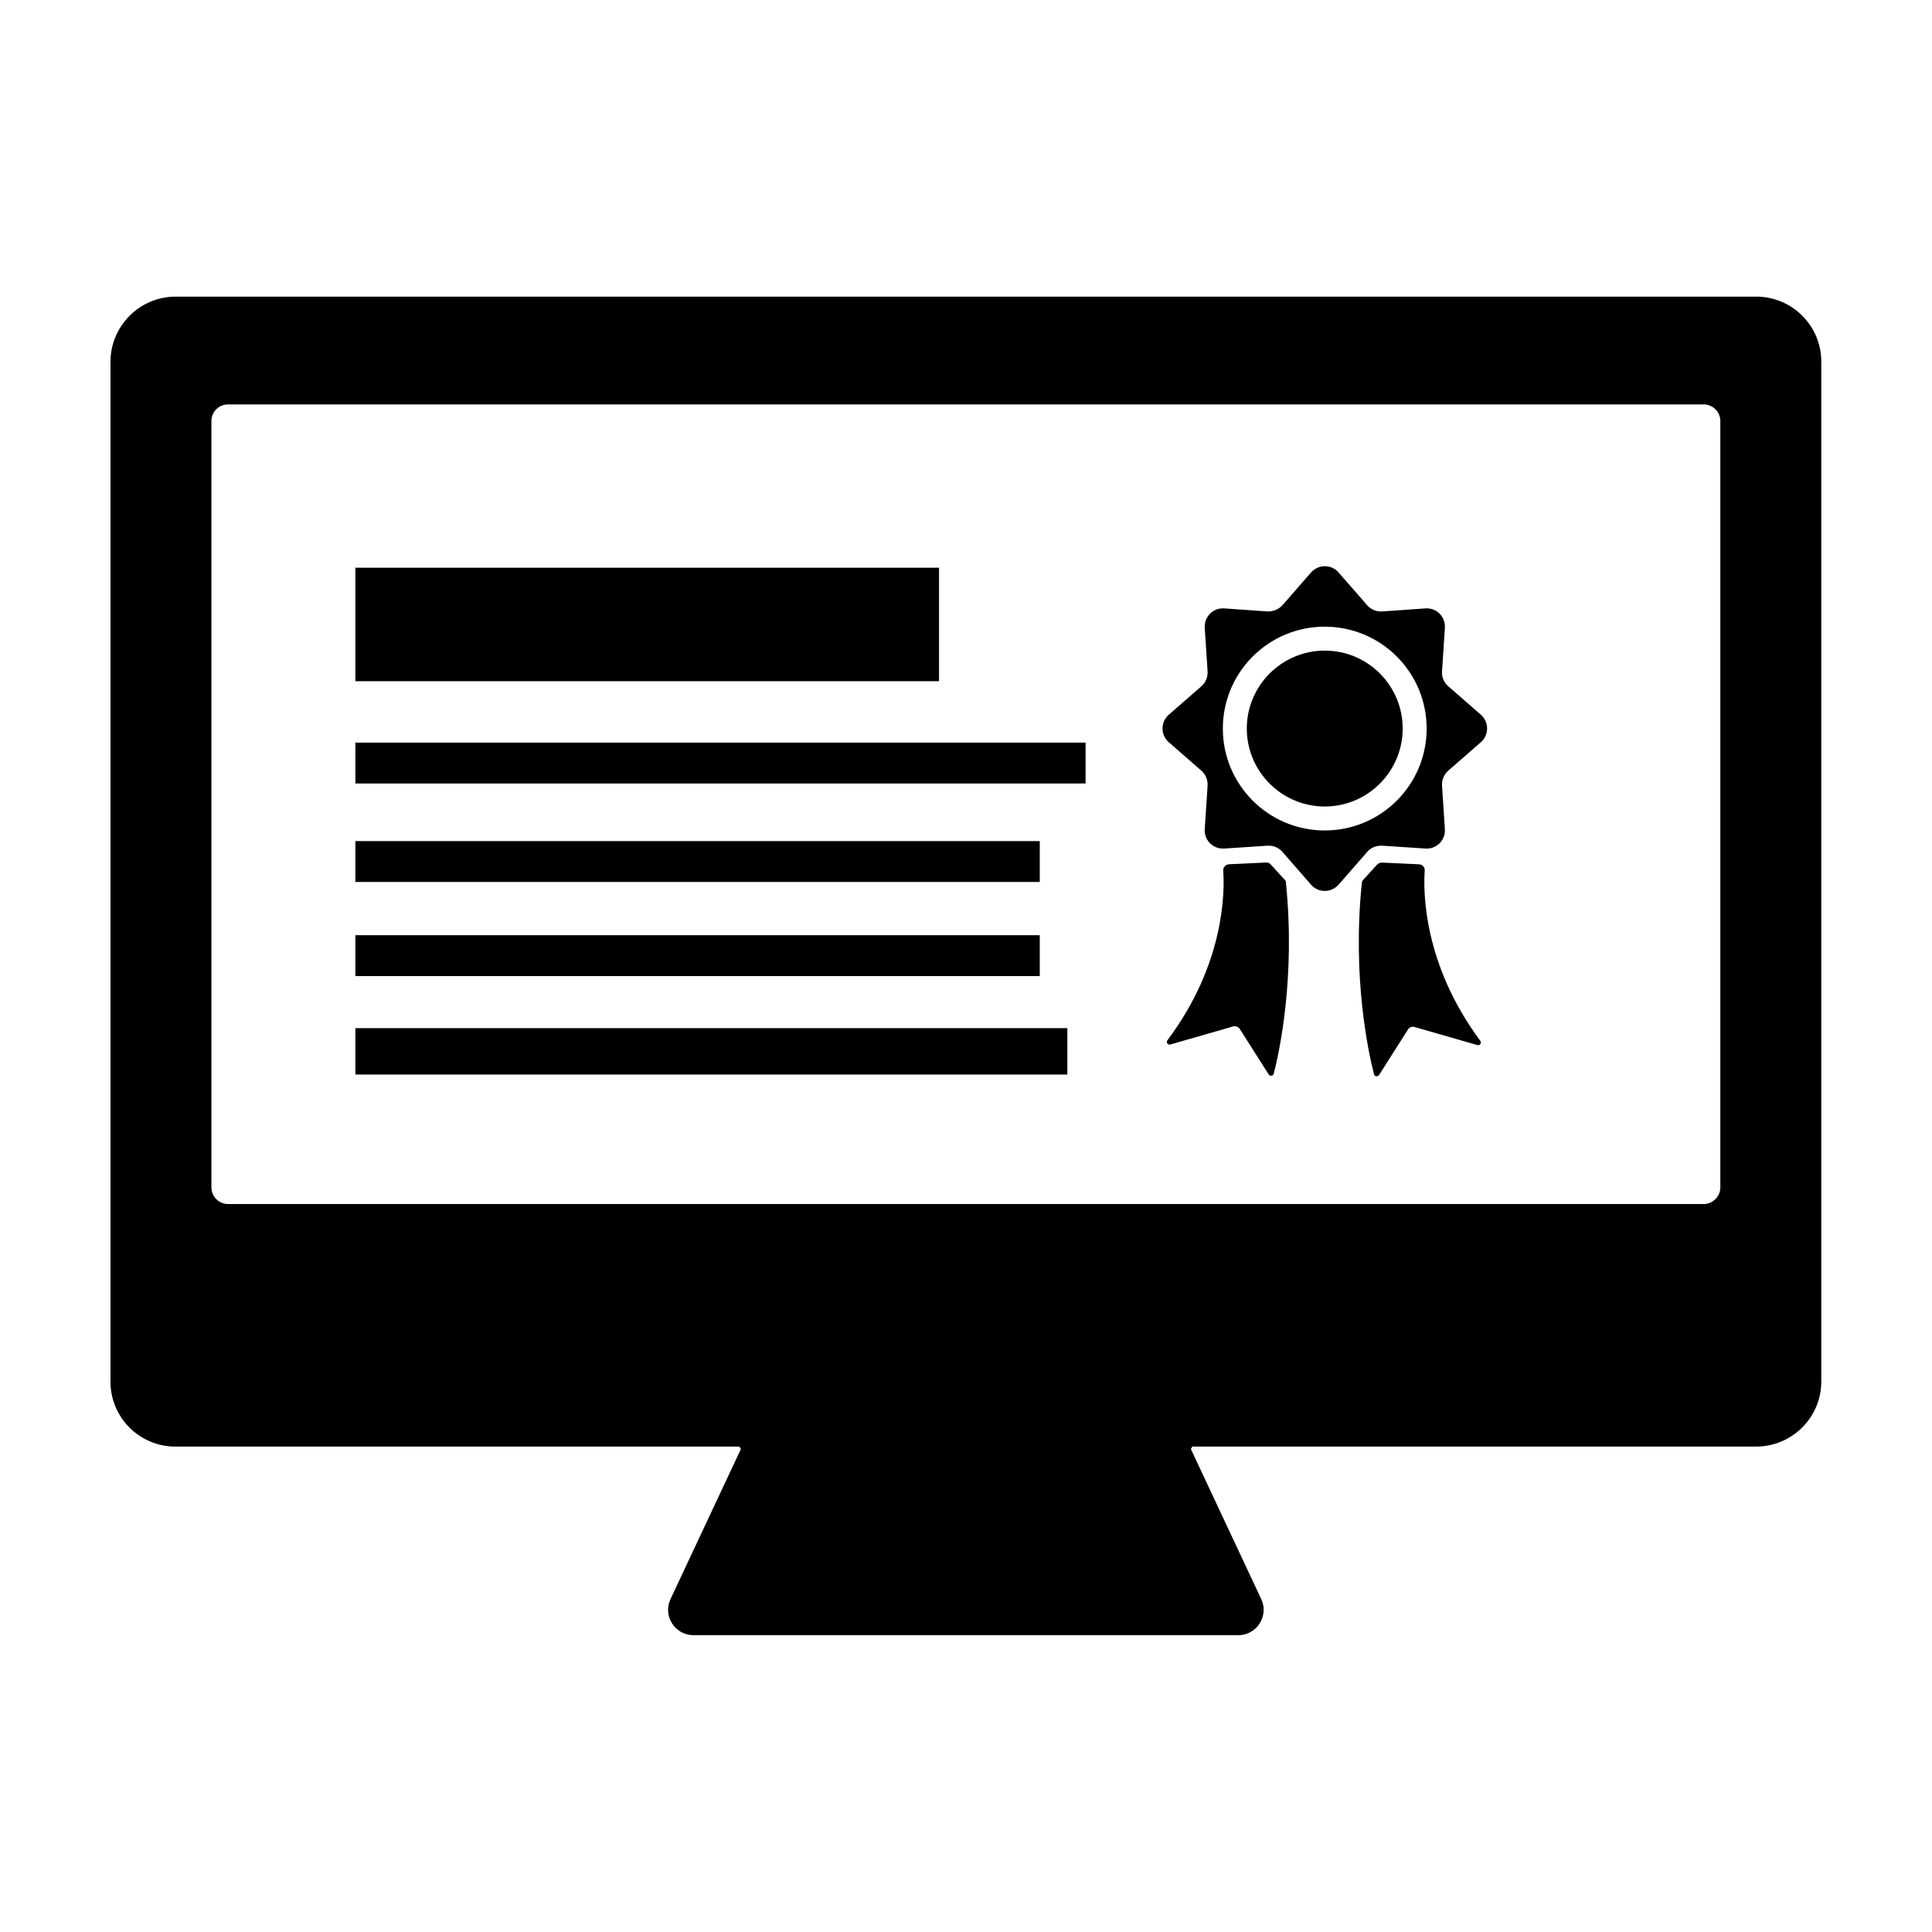
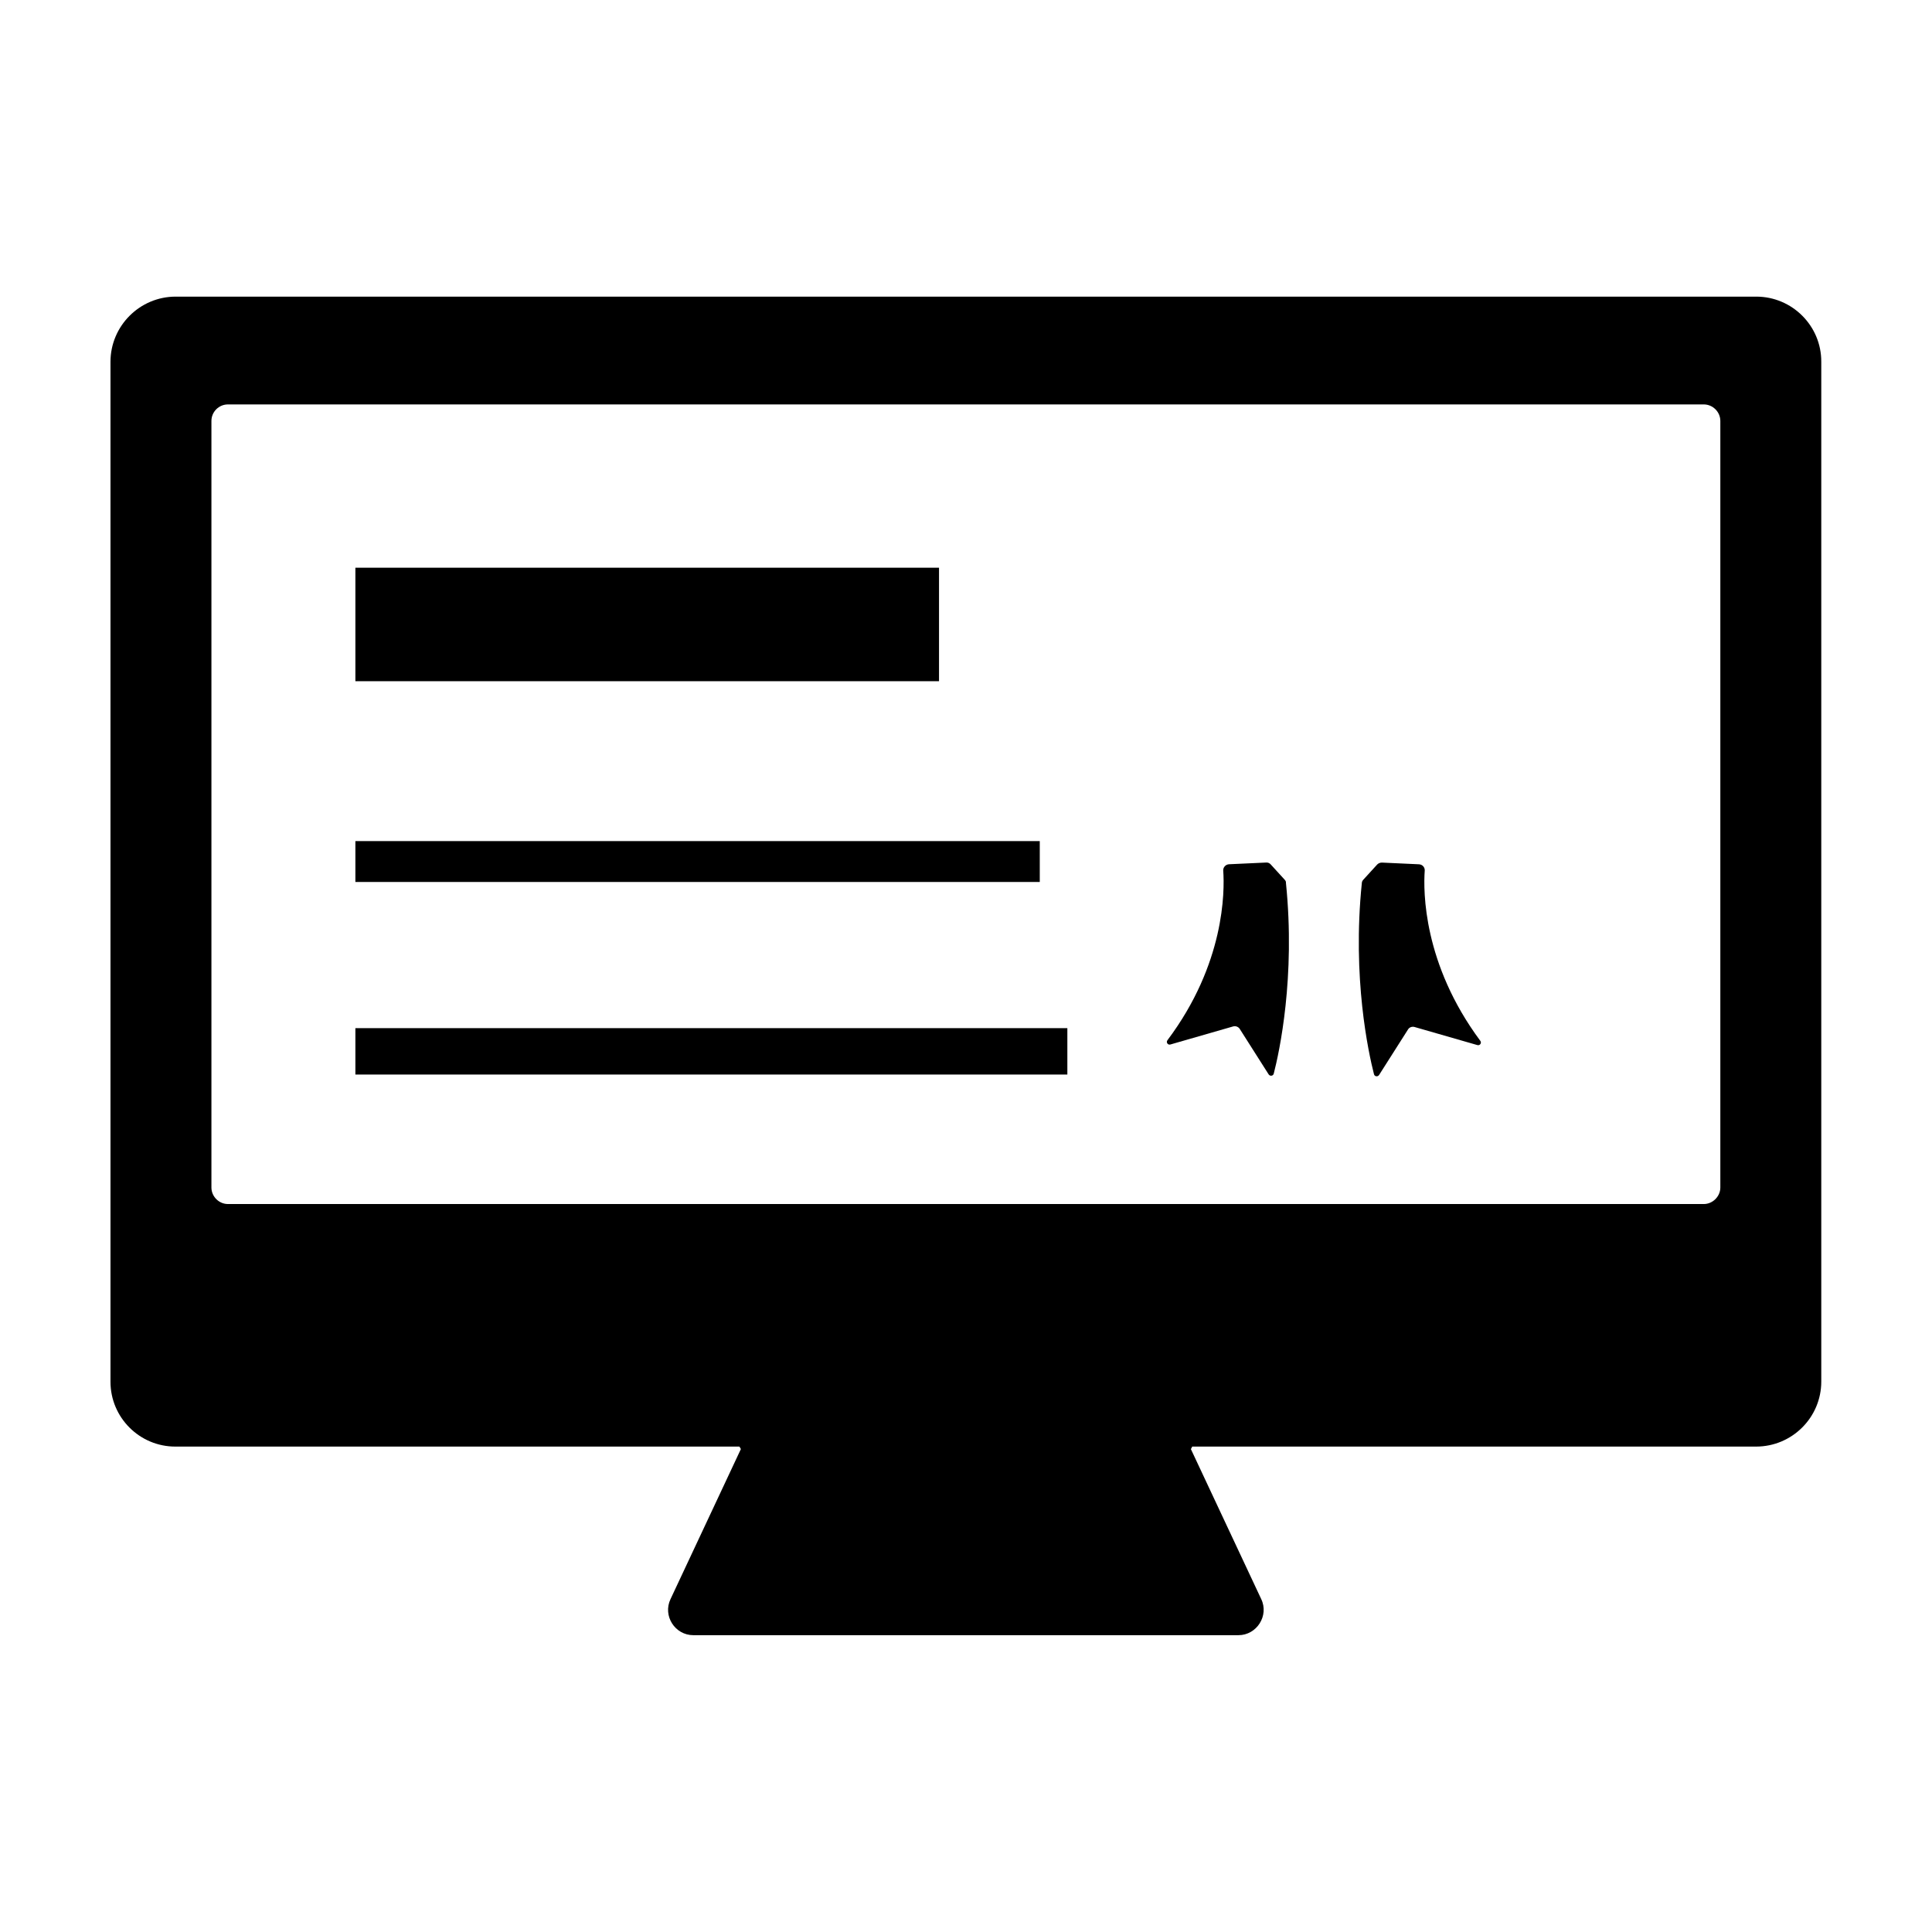
<svg xmlns="http://www.w3.org/2000/svg" fill="#000000" width="800px" height="800px" version="1.1" viewBox="144 144 512 512">
  <g>
    <path d="m609.43 222.61h-418.87c-9.523 0-17.281 7.762-17.281 17.281v270.29c0 9.473 7.707 17.18 17.18 17.18h149.48c0.203 0.301 0.25 0.352 0.402 0.656l-18.641 39.75c-2.117 4.434 1.16 9.574 6.047 9.574h144.44c4.887 0 8.16-5.188 6.047-9.574l-18.641-39.75c0.152-0.25 0.203-0.301 0.352-0.656h149.43c9.523 0 17.281-7.707 17.281-17.23v-270.24c0.047-9.52-7.711-17.281-17.23-17.281zm-9.523 236.09c0 2.367-2.016 4.383-4.383 4.383h-391.11c-2.418 0-4.383-2.016-4.383-4.383v-203.14c0-2.418 1.965-4.383 4.383-4.383h391.11c2.367 0 4.383 1.965 4.383 4.383z" />
-     <path d="m527.77 325.84c-1.109-1.008-1.762-2.469-1.613-3.981l0.754-11.438c0.203-2.973-2.215-5.391-5.141-5.188l-11.488 0.805c-1.512 0.102-2.973-0.504-3.981-1.664l-7.559-8.664c-1.914-2.215-5.34-2.215-7.305 0l-7.559 8.664c-1.008 1.109-2.469 1.715-3.981 1.664l-11.488-0.805c-2.922-0.203-5.34 2.215-5.141 5.188l0.754 11.438c0.102 1.512-0.504 3.023-1.613 3.981l-8.664 7.559c-2.215 1.914-2.215 5.391 0 7.305l8.664 7.559c1.109 1.008 1.715 2.469 1.613 3.981l-0.754 11.488c-0.203 2.922 2.215 5.34 5.141 5.141l11.488-0.754c1.512-0.102 2.973 0.504 3.981 1.664l7.559 8.664c1.914 2.215 5.34 2.215 7.305 0l7.559-8.664c1.008-1.16 2.469-1.762 3.981-1.664l11.488 0.754c2.922 0.203 5.34-2.215 5.141-5.141l-0.754-11.488c-0.102-1.512 0.504-2.973 1.613-3.981l8.664-7.559c2.215-1.914 2.215-5.391 0-7.305zm-32.699 38.242c-14.914 0-27.004-12.09-27.004-27.004 0-14.914 12.09-27.004 27.004-27.004 14.914 0 27.004 12.09 27.004 27.004 0 14.91-12.09 27.004-27.004 27.004z" />
-     <path d="m495.07 316.42c-11.387 0-20.656 9.27-20.656 20.656s9.27 20.656 20.656 20.656c11.387 0 20.656-9.27 20.656-20.656s-9.219-20.656-20.656-20.656z" />
    <path d="m484.44 377.12-3.68-4.031c-0.301-0.352-0.754-0.555-1.258-0.504l-9.824 0.453c-0.855 0.051-1.562 0.805-1.512 1.664 0.402 5.543 0.402 24.738-14.762 44.941-0.453 0.555 0.051 1.359 0.754 1.16l16.625-4.785c0.656-0.203 1.41 0.102 1.762 0.656l7.656 12.043c0.352 0.555 1.211 0.453 1.359-0.203 1.461-5.644 5.793-25.492 3.223-50.582 0.059-0.207-0.094-0.559-0.344-0.812z" />
    <path d="m521.57 374.71c0.051-0.855-0.605-1.613-1.512-1.664l-9.824-0.453c-0.453 0-0.906 0.152-1.258 0.504l-3.68 4.031c-0.25 0.25-0.402 0.605-0.402 0.957-2.57 25.039 1.762 44.891 3.223 50.582 0.152 0.656 1.008 0.754 1.359 0.203l7.656-12.043c0.352-0.605 1.109-0.855 1.762-0.656l16.625 4.785c0.707 0.203 1.211-0.605 0.754-1.16-15.105-20.348-15.105-39.543-14.703-45.086z" />
    <path d="m238.18 294.45h154.67v30.078h-154.67z" />
-     <path d="m238.18 340.8h193.51v10.832h-193.51z" />
    <path d="m238.18 366.9h181.37v10.832h-181.37z" />
-     <path d="m238.18 391.84h181.37v10.832h-181.37z" />
    <path d="m238.18 416.47h188.68v12.293h-188.68z" />
  </g>
</svg>